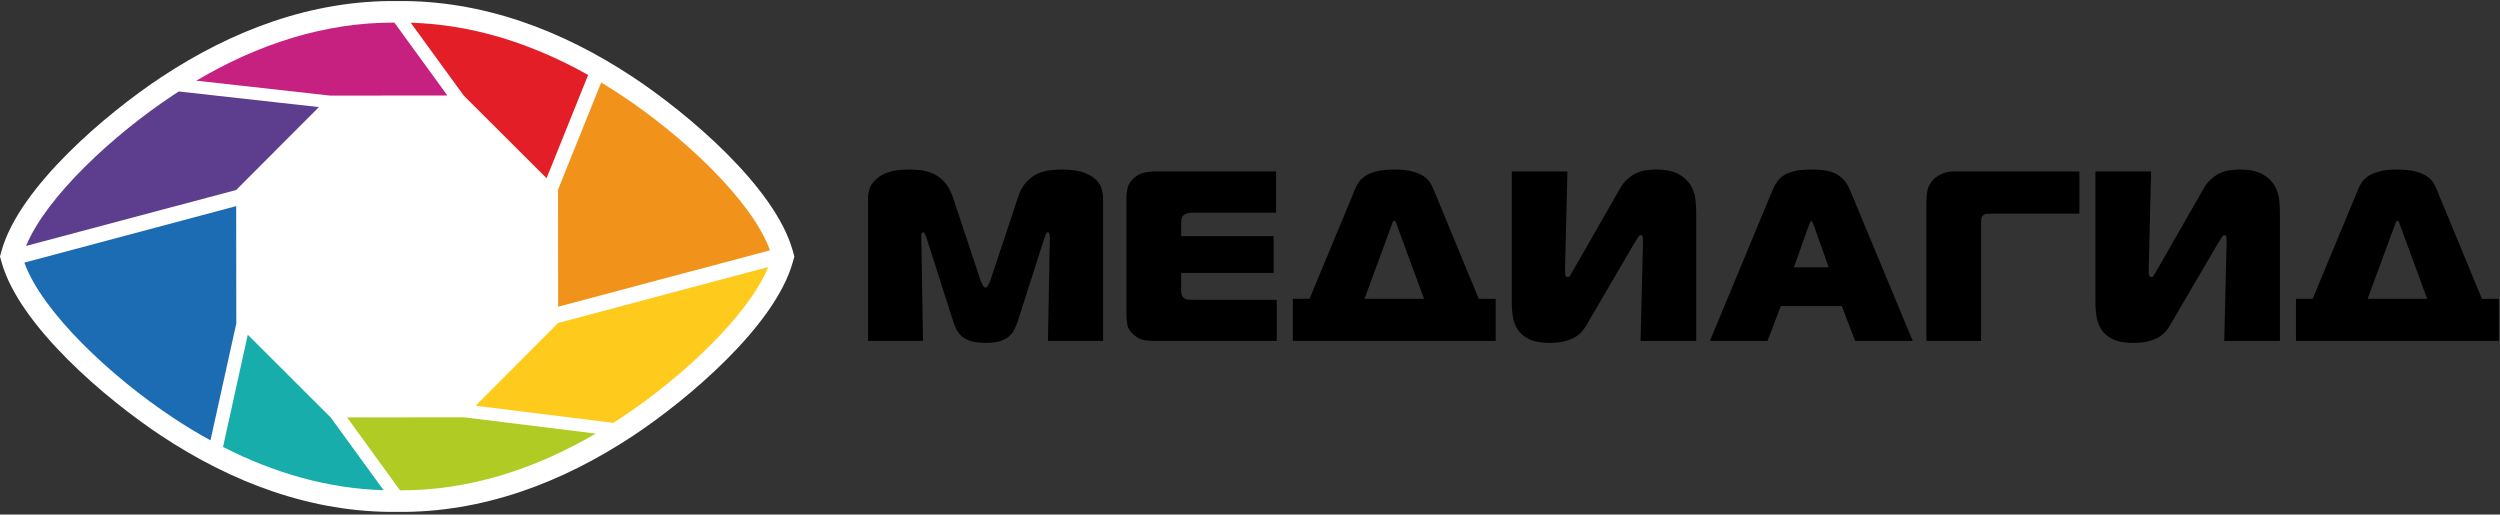
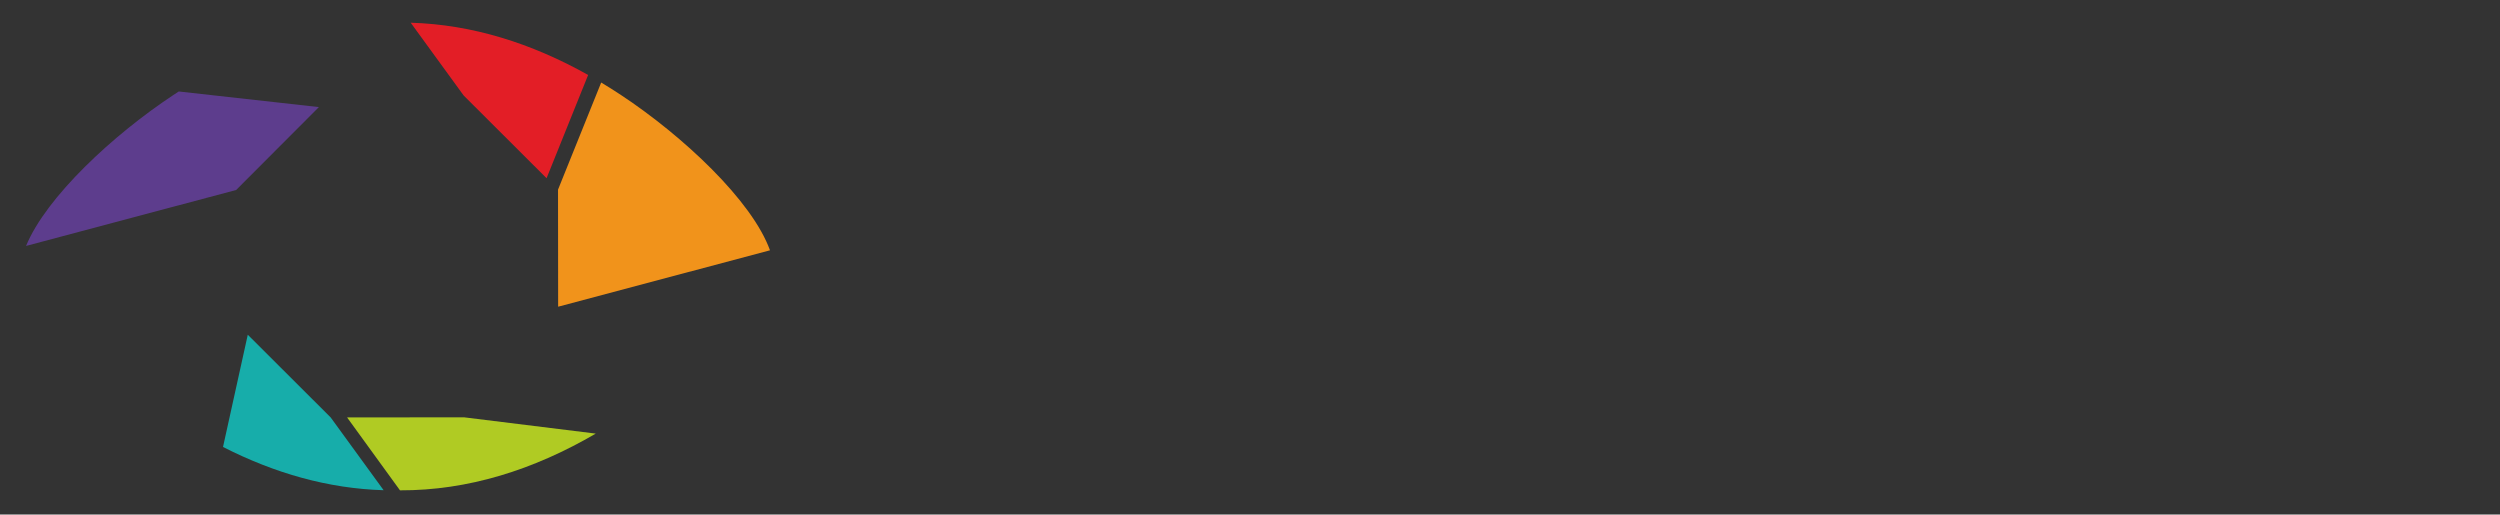
<svg xmlns="http://www.w3.org/2000/svg" width="379" height="78" viewBox="0 0 379 78" fill="none">
  <rect x="0" y="0" width="379" height="78" fill="#333333" stroke="none" />
-   <path fill-rule="evenodd" clip-rule="evenodd" d="M60.211 0.158C73.186 0.015 85.247 4.606 95.96 11.689C104.261 17.178 117.477 28.337 120.179 38L120.425 38.881L120.179 39.761C117.477 49.424 104.261 60.584 95.96 66.073C85.247 73.156 73.186 77.746 60.211 77.604C47.236 77.746 35.175 73.156 24.462 66.073C16.161 60.584 2.945 49.424 0.243 39.761L-0.003 38.881L0.243 38C2.945 28.337 16.161 17.178 24.462 11.689C35.175 4.606 47.236 0.015 60.211 0.158Z" fill="white" />
-   <path fill-rule="evenodd" clip-rule="evenodd" d="M3.948 37.284C7.016 29.843 17.161 20.434 26.264 14.415C26.544 14.23 26.824 14.048 27.104 13.867L48.344 16.234L35.804 28.8L3.948 37.284Z" fill="#5D3D8D" />
-   <path fill-rule="evenodd" clip-rule="evenodd" d="M29.757 12.23C39.305 6.588 49.368 3.39 59.787 3.424L67.826 14.477L50.079 14.496L29.757 12.23Z" fill="#C62181" />
+   <path fill-rule="evenodd" clip-rule="evenodd" d="M3.948 37.284C7.016 29.843 17.161 20.434 26.264 14.415C26.544 14.23 26.824 14.048 27.104 13.867L48.344 16.234L35.804 28.8Z" fill="#5D3D8D" />
  <path fill-rule="evenodd" clip-rule="evenodd" d="M62.265 3.445C71.561 3.715 80.564 6.544 89.162 11.365L82.86 27.017L70.289 14.474L62.265 3.445Z" fill="#E31E26" />
  <path fill-rule="evenodd" clip-rule="evenodd" d="M91.14 12.512C92.151 13.119 93.157 13.754 94.157 14.415C103.533 20.614 114.013 30.409 116.73 37.946L84.615 46.496L84.596 28.749L91.14 12.512Z" fill="#F1931B" />
-   <path fill-rule="evenodd" clip-rule="evenodd" d="M116.473 40.477C113.405 47.917 103.26 57.326 94.157 63.345C93.768 63.603 93.377 63.856 92.986 64.105L72.093 61.51L84.617 48.96L116.473 40.477Z" fill="#FECB1C" />
  <path fill-rule="evenodd" clip-rule="evenodd" d="M90.318 65.733C80.874 71.247 70.93 74.369 60.638 74.335L52.62 63.283L70.342 63.264L90.318 65.733Z" fill="#B0CB23" />
  <path fill-rule="evenodd" clip-rule="evenodd" d="M58.157 74.316C49.776 74.072 41.632 71.749 33.81 67.76L37.563 50.744L50.132 63.286L58.157 74.316Z" fill="#17ADAA" />
-   <path fill-rule="evenodd" clip-rule="evenodd" d="M31.908 66.755C30.007 65.714 28.125 64.576 26.265 63.345C16.888 57.146 6.407 47.349 3.691 39.812L35.807 31.246L35.826 49.012L31.908 66.755Z" fill="#1C6CB3" />
-   <path d="M154.351 48.532C154.204 48.997 154.033 49.437 153.838 49.853C153.642 50.269 153.366 50.636 153.012 50.955C152.657 51.272 152.192 51.523 151.617 51.707C151.042 51.891 150.302 51.982 149.397 51.982C148.491 51.982 147.751 51.891 147.176 51.707C146.601 51.523 146.136 51.272 145.781 50.955C145.427 50.636 145.151 50.269 144.956 49.853C144.76 49.437 144.588 48.997 144.442 48.532L140.478 36.127C140.404 35.882 140.325 35.668 140.239 35.484C140.154 35.301 140.062 35.209 139.964 35.209C139.793 35.209 139.701 35.319 139.688 35.54C139.676 35.76 139.67 35.931 139.67 36.053L139.927 51.688H131.596V30.218C131.596 29.092 131.865 28.224 132.403 27.611C132.942 27 133.56 26.553 134.257 26.272C134.954 25.991 135.652 25.826 136.349 25.776C137.046 25.728 137.566 25.703 137.909 25.703C138.447 25.703 139.028 25.74 139.652 25.814C140.276 25.887 140.894 26.064 141.505 26.345C142.118 26.627 142.68 27.049 143.194 27.611C143.708 28.174 144.136 28.958 144.478 29.961L148.626 42.44C148.65 42.513 148.687 42.611 148.736 42.733C148.785 42.855 148.846 42.984 148.919 43.118C148.993 43.253 149.072 43.369 149.158 43.467C149.243 43.565 149.323 43.614 149.397 43.614C149.47 43.614 149.55 43.565 149.635 43.467C149.721 43.369 149.8 43.253 149.874 43.118C149.947 42.984 150.008 42.855 150.057 42.733C150.106 42.611 150.143 42.513 150.168 42.44L154.314 29.961C154.633 28.958 155.055 28.174 155.581 27.611C156.107 27.049 156.676 26.627 157.287 26.345C157.899 26.064 158.517 25.887 159.141 25.814C159.765 25.74 160.358 25.703 160.921 25.703C162.389 25.703 163.539 25.862 164.371 26.18C165.203 26.498 165.833 26.89 166.261 27.355C166.689 27.82 166.959 28.315 167.069 28.841C167.179 29.367 167.234 29.826 167.234 30.218V51.688H158.866L159.159 36.053C159.159 35.711 159.123 35.484 159.049 35.374C158.976 35.265 158.903 35.209 158.829 35.209C158.756 35.209 158.682 35.277 158.609 35.411C158.535 35.546 158.437 35.784 158.315 36.127L154.351 48.532ZM206.857 45.302H215.886L211.775 34.145C211.726 34.023 211.677 33.882 211.628 33.723C211.58 33.564 211.494 33.484 211.372 33.484C211.249 33.484 211.163 33.564 211.115 33.723C211.066 33.882 211.017 34.023 210.968 34.145L206.857 45.302ZM205.462 28.602C205.585 28.285 205.762 27.955 205.995 27.611C206.227 27.269 206.557 26.957 206.986 26.676C207.414 26.394 207.983 26.162 208.692 25.979C209.402 25.795 210.295 25.703 211.372 25.703C212.448 25.703 213.342 25.795 214.051 25.979C214.76 26.162 215.33 26.394 215.758 26.676C216.186 26.957 216.516 27.269 216.749 27.611C216.981 27.955 217.159 28.285 217.281 28.602L224.181 45.302H226.75V51.688H195.993V45.302H198.525L205.462 28.602ZM248.709 51.688L249.076 36.604C249.076 36.359 249.064 36.139 249.039 35.943C249.015 35.747 248.905 35.65 248.709 35.65C248.586 35.65 248.464 35.753 248.342 35.962C248.219 36.169 248.024 36.482 247.755 36.897L240.451 49.376C240.279 49.67 240.059 49.976 239.79 50.294C239.521 50.612 239.172 50.894 238.744 51.138C238.316 51.382 237.79 51.585 237.166 51.744C236.542 51.903 235.789 51.982 234.909 51.982C233.636 51.982 232.627 51.804 231.881 51.45C231.134 51.095 230.559 50.63 230.156 50.055C229.752 49.48 229.489 48.826 229.367 48.092C229.244 47.358 229.183 46.599 229.183 45.816V25.997H237.625L237.258 40.715V41.118C237.258 41.289 237.276 41.479 237.313 41.687C237.35 41.895 237.478 41.999 237.698 41.999C237.82 41.999 237.93 41.919 238.028 41.761C238.126 41.602 238.261 41.375 238.432 41.081L245.516 28.713C245.907 28.003 246.347 27.446 246.837 27.043C247.326 26.639 247.822 26.339 248.323 26.144C248.825 25.948 249.314 25.826 249.792 25.776C250.269 25.728 250.691 25.703 251.058 25.703C252.526 25.703 253.67 25.936 254.489 26.4C255.309 26.865 255.915 27.428 256.306 28.089C256.698 28.749 256.937 29.447 257.022 30.181C257.108 30.915 257.15 31.539 257.15 32.053V51.688H248.709ZM271.952 40.531H277.237L274.925 34.035C274.876 33.936 274.821 33.82 274.76 33.686C274.699 33.551 274.644 33.484 274.595 33.484C274.546 33.484 274.491 33.551 274.43 33.686C274.368 33.82 274.313 33.936 274.265 34.035L271.952 40.531ZM268.722 28.823C268.918 28.358 269.15 27.93 269.42 27.538C269.689 27.147 270.044 26.817 270.484 26.547C270.924 26.278 271.469 26.07 272.117 25.924C272.766 25.776 273.592 25.703 274.595 25.703C275.206 25.703 275.8 25.734 276.375 25.795C276.95 25.856 277.488 25.991 277.99 26.199C278.492 26.407 278.956 26.719 279.384 27.135C279.813 27.551 280.174 28.113 280.467 28.823L289.973 51.688H281.238L279.219 46.404H269.97L267.952 51.688H259.217L268.722 28.823ZM292.039 51.688V30.694C292.039 30.132 292.088 29.551 292.186 28.952C292.284 28.352 292.577 27.783 293.067 27.245C293.409 26.902 293.844 26.608 294.37 26.364C294.895 26.119 295.477 25.997 296.113 25.997H315.235V32.383H302.059C301.79 32.383 301.515 32.395 301.233 32.42C300.951 32.444 300.725 32.554 300.554 32.75C300.432 32.897 300.364 33.093 300.352 33.337C300.34 33.582 300.334 33.814 300.334 34.035V51.688H292.039ZM337.194 51.688L337.561 36.604C337.561 36.359 337.549 36.139 337.524 35.943C337.5 35.747 337.389 35.65 337.194 35.65C337.071 35.65 336.949 35.753 336.827 35.962C336.704 36.169 336.509 36.482 336.239 36.897L328.935 49.376C328.764 49.67 328.544 49.976 328.275 50.294C328.006 50.612 327.657 50.894 327.229 51.138C326.801 51.382 326.275 51.585 325.651 51.744C325.027 51.903 324.274 51.982 323.394 51.982C322.121 51.982 321.112 51.804 320.365 51.45C319.619 51.095 319.044 50.63 318.641 50.055C318.237 49.48 317.974 48.826 317.852 48.092C317.729 47.358 317.668 46.599 317.668 45.816V25.997H326.109L325.742 40.715V41.118C325.742 41.289 325.761 41.479 325.798 41.687C325.834 41.895 325.963 41.999 326.183 41.999C326.305 41.999 326.415 41.919 326.513 41.761C326.611 41.602 326.746 41.375 326.917 41.081L334 28.713C334.392 28.003 334.832 27.446 335.322 27.043C335.811 26.639 336.307 26.339 336.808 26.144C337.31 25.948 337.799 25.826 338.277 25.776C338.754 25.728 339.176 25.703 339.543 25.703C341.011 25.703 342.154 25.936 342.974 26.4C343.794 26.865 344.4 27.428 344.791 28.089C345.182 28.749 345.421 29.447 345.507 30.181C345.593 30.915 345.635 31.539 345.635 32.053V51.688H337.194ZM358.932 45.302H367.961L363.85 34.145C363.801 34.023 363.752 33.882 363.703 33.723C363.655 33.564 363.569 33.484 363.447 33.484C363.325 33.484 363.239 33.564 363.19 33.723C363.141 33.882 363.092 34.023 363.043 34.145L358.932 45.302ZM357.537 28.602C357.66 28.285 357.837 27.955 358.07 27.611C358.302 27.269 358.632 26.957 359.061 26.676C359.489 26.394 360.058 26.162 360.767 25.979C361.477 25.795 362.37 25.703 363.447 25.703C364.523 25.703 365.417 25.795 366.126 25.979C366.835 26.162 367.405 26.394 367.833 26.676C368.261 26.957 368.591 27.269 368.824 27.611C369.056 27.955 369.234 28.285 369.356 28.602L376.256 45.302H378.825V51.688H348.068V45.302H350.601L357.537 28.602ZM175.062 51.688C174.524 51.688 173.992 51.646 173.465 51.56C172.94 51.475 172.432 51.224 171.943 50.808C171.355 50.318 171.013 49.811 170.915 49.284C170.817 48.759 170.768 48.189 170.768 47.578V29.961C170.768 29.471 170.829 28.97 170.952 28.456C171.074 27.942 171.379 27.465 171.869 27.024C172.358 26.584 172.884 26.303 173.447 26.18C174.01 26.058 174.524 25.997 174.989 25.997H193.45V32.236H180.751C180.506 32.236 180.268 32.267 180.035 32.328C179.803 32.389 179.613 32.481 179.466 32.603C179.271 32.774 179.155 32.983 179.118 33.227C179.081 33.472 179.063 33.68 179.063 33.851V35.796H193.083V41.375H179.063V44.165C179.063 44.434 179.099 44.642 179.173 44.789C179.246 44.935 179.332 45.045 179.43 45.119C179.625 45.314 179.87 45.419 180.164 45.431C180.457 45.443 180.739 45.449 181.008 45.449H193.56V51.688H175.062Z" fill="black" />
</svg>